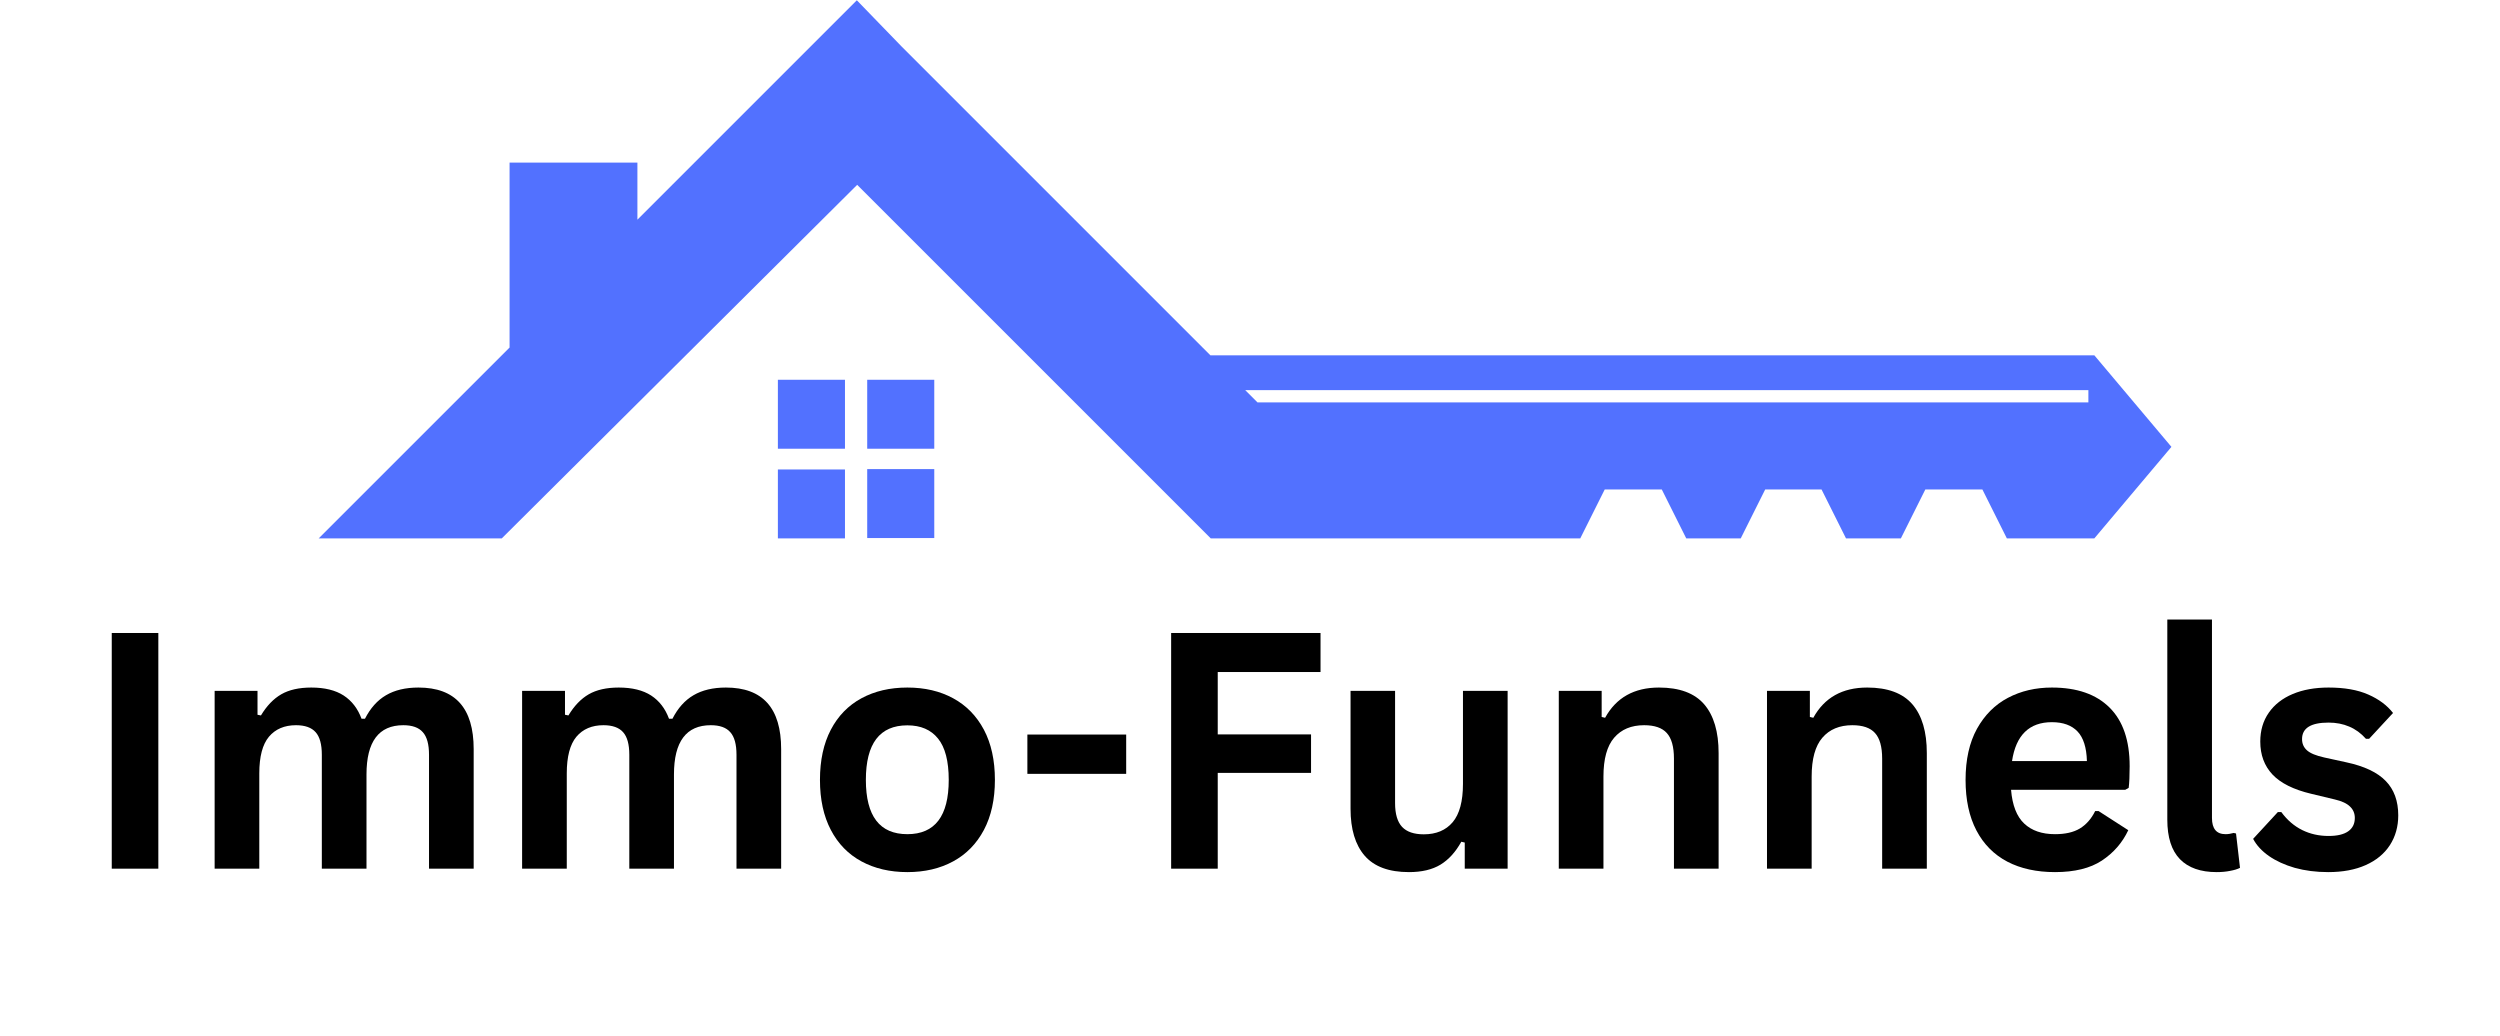
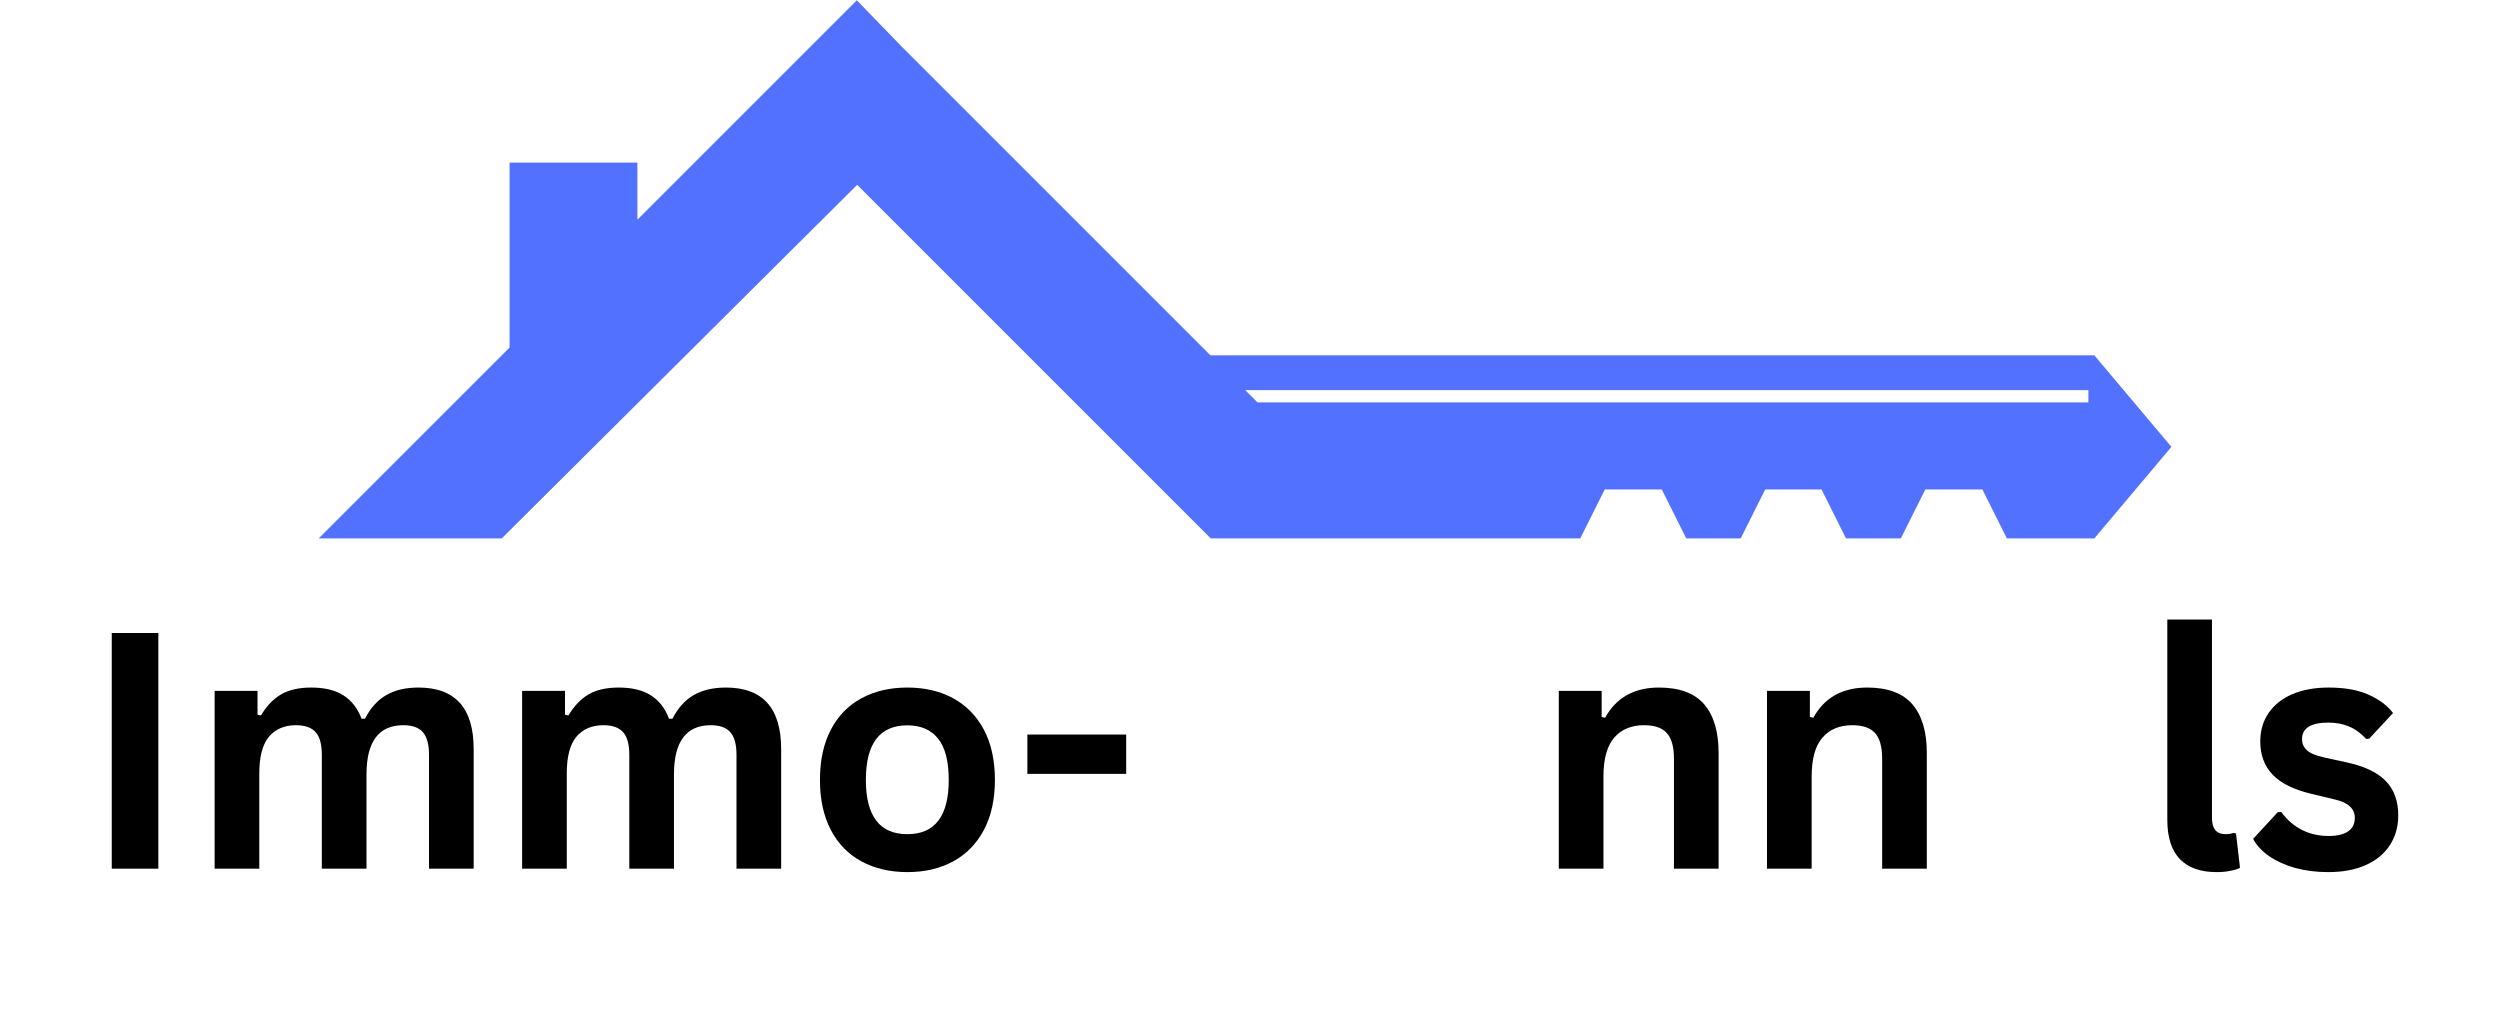
<svg xmlns="http://www.w3.org/2000/svg" height="157" preserveAspectRatio="xMidYMid meet" version="1.0" viewBox="0 0 284.25 117.75" width="379" zoomAndPan="magnify">
  <defs>
    <g />
    <clipPath id="286d64067a">
      <path clip-rule="nonzero" d="M 36.066 0.031 L 247 0.031 L 247 61.367 L 36.066 61.367 Z M 36.066 0.031" />
    </clipPath>
    <clipPath id="9b43db1120">
      <path clip-rule="nonzero" d="M 88 43 L 107 43 L 107 61.367 L 88 61.367 Z M 88 43" />
    </clipPath>
  </defs>
  <g clip-path="url(#286d64067a)">
    <path d="M 102.52 5.297 L 137.621 40.398 L 238.125 40.398 L 246.891 50.809 L 238.125 61.215 L 228.18 61.215 L 225.398 55.652 L 218.91 55.652 L 216.129 61.215 L 209.891 61.215 L 207.109 55.652 L 200.703 55.652 L 197.922 61.215 L 191.727 61.215 L 188.945 55.652 L 182.457 55.652 L 179.676 61.215 L 137.664 61.215 L 97.461 21.016 L 57.051 61.215 L 36.234 61.215 L 57.938 39.516 L 57.938 18.488 L 72.473 18.488 L 72.473 24.977 C 80.777 16.676 89.121 8.332 97.422 0.031 Z M 141.582 44.359 L 142.973 45.75 L 237.449 45.75 L 237.449 44.359 Z M 141.582 44.359" fill="#5271ff" fill-opacity="1" fill-rule="nonzero" />
  </g>
  <g clip-path="url(#9b43db1120)">
-     <path d="M 88.445 43.18 L 96.074 43.18 L 96.074 51.02 L 88.445 51.02 Z M 98.602 43.18 L 106.227 43.18 L 106.227 51.02 L 98.602 51.02 Z M 106.227 53.336 L 106.227 61.176 L 98.602 61.176 L 98.602 53.336 Z M 96.074 61.215 L 88.445 61.215 L 88.445 53.379 L 96.074 53.379 Z M 96.074 61.215" fill="#5271ff" fill-opacity="1" fill-rule="nonzero" />
-   </g>
+     </g>
  <g fill="#000000" fill-opacity="1">
    <g transform="translate(9.222, 98.768)">
      <g>
        <path d="M 8.781 0 L 3.484 0 L 3.484 -26.797 L 8.781 -26.797 Z M 8.781 0" />
      </g>
    </g>
  </g>
  <g fill="#000000" fill-opacity="1">
    <g transform="translate(21.498, 98.768)">
      <g>
        <path d="M 2.906 0 L 2.906 -20.219 L 7.781 -20.219 L 7.781 -17.5 L 8.172 -17.422 C 8.828 -18.516 9.598 -19.316 10.484 -19.828 C 11.367 -20.336 12.504 -20.594 13.891 -20.594 C 15.422 -20.594 16.648 -20.289 17.578 -19.688 C 18.504 -19.082 19.18 -18.203 19.609 -17.047 L 20 -17.047 C 20.613 -18.254 21.41 -19.145 22.391 -19.719 C 23.379 -20.301 24.609 -20.594 26.078 -20.594 C 30.266 -20.594 32.359 -18.258 32.359 -13.594 L 32.359 0 L 27.281 0 L 27.281 -12.953 C 27.281 -14.141 27.047 -14.992 26.578 -15.516 C 26.117 -16.047 25.379 -16.312 24.359 -16.312 C 21.566 -16.312 20.172 -14.445 20.172 -10.719 L 20.172 0 L 15.094 0 L 15.094 -12.953 C 15.094 -14.141 14.859 -14.992 14.391 -15.516 C 13.922 -16.047 13.176 -16.312 12.156 -16.312 C 10.844 -16.312 9.816 -15.875 9.078 -15 C 8.348 -14.125 7.984 -12.734 7.984 -10.828 L 7.984 0 Z M 2.906 0" />
      </g>
    </g>
  </g>
  <g fill="#000000" fill-opacity="1">
    <g transform="translate(56.458, 98.768)">
      <g>
        <path d="M 2.906 0 L 2.906 -20.219 L 7.781 -20.219 L 7.781 -17.5 L 8.172 -17.422 C 8.828 -18.516 9.598 -19.316 10.484 -19.828 C 11.367 -20.336 12.504 -20.594 13.891 -20.594 C 15.422 -20.594 16.648 -20.289 17.578 -19.688 C 18.504 -19.082 19.18 -18.203 19.609 -17.047 L 20 -17.047 C 20.613 -18.254 21.41 -19.145 22.391 -19.719 C 23.379 -20.301 24.609 -20.594 26.078 -20.594 C 30.266 -20.594 32.359 -18.258 32.359 -13.594 L 32.359 0 L 27.281 0 L 27.281 -12.953 C 27.281 -14.141 27.047 -14.992 26.578 -15.516 C 26.117 -16.047 25.379 -16.312 24.359 -16.312 C 21.566 -16.312 20.172 -14.445 20.172 -10.719 L 20.172 0 L 15.094 0 L 15.094 -12.953 C 15.094 -14.141 14.859 -14.992 14.391 -15.516 C 13.922 -16.047 13.176 -16.312 12.156 -16.312 C 10.844 -16.312 9.816 -15.875 9.078 -15 C 8.348 -14.125 7.984 -12.734 7.984 -10.828 L 7.984 0 Z M 2.906 0" />
      </g>
    </g>
  </g>
  <g fill="#000000" fill-opacity="1">
    <g transform="translate(91.418, 98.768)">
      <g>
        <path d="M 11.75 0.391 C 9.77 0.391 8.031 -0.016 6.531 -0.828 C 5.031 -1.641 3.867 -2.832 3.047 -4.406 C 2.223 -5.977 1.812 -7.875 1.812 -10.094 C 1.812 -12.32 2.223 -14.223 3.047 -15.797 C 3.867 -17.367 5.031 -18.562 6.531 -19.375 C 8.031 -20.188 9.77 -20.594 11.75 -20.594 C 13.727 -20.594 15.461 -20.188 16.953 -19.375 C 18.453 -18.562 19.617 -17.367 20.453 -15.797 C 21.285 -14.223 21.703 -12.32 21.703 -10.094 C 21.703 -7.875 21.285 -5.977 20.453 -4.406 C 19.617 -2.832 18.453 -1.641 16.953 -0.828 C 15.461 -0.016 13.727 0.391 11.75 0.391 Z M 11.75 -3.922 C 14.883 -3.922 16.453 -5.977 16.453 -10.094 C 16.453 -12.227 16.047 -13.797 15.234 -14.797 C 14.43 -15.797 13.27 -16.297 11.75 -16.297 C 8.602 -16.297 7.031 -14.227 7.031 -10.094 C 7.031 -5.977 8.602 -3.922 11.75 -3.922 Z M 11.75 -3.922" />
      </g>
    </g>
  </g>
  <g fill="#000000" fill-opacity="1">
    <g transform="translate(115.219, 98.768)">
      <g>
        <path d="M 12.828 -10.781 L 1.594 -10.781 L 1.594 -15.25 L 12.828 -15.25 Z M 12.828 -10.781" />
      </g>
    </g>
  </g>
  <g fill="#000000" fill-opacity="1">
    <g transform="translate(129.675, 98.768)">
      <g>
-         <path d="M 20.469 -26.797 L 20.469 -22.359 L 8.781 -22.359 L 8.781 -15.266 L 19.391 -15.266 L 19.391 -10.891 L 8.781 -10.891 L 8.781 0 L 3.484 0 L 3.484 -26.797 Z M 20.469 -26.797" />
-       </g>
+         </g>
    </g>
  </g>
  <g fill="#000000" fill-opacity="1">
    <g transform="translate(150.948, 98.768)">
      <g>
-         <path d="M 9.25 0.391 C 6.977 0.391 5.301 -0.227 4.219 -1.469 C 3.145 -2.707 2.609 -4.488 2.609 -6.812 L 2.609 -20.219 L 7.672 -20.219 L 7.672 -7.453 C 7.672 -6.223 7.938 -5.32 8.469 -4.75 C 9 -4.188 9.82 -3.906 10.938 -3.906 C 12.344 -3.906 13.438 -4.363 14.219 -5.281 C 15 -6.207 15.391 -7.66 15.391 -9.641 L 15.391 -20.219 L 20.469 -20.219 L 20.469 0 L 15.594 0 L 15.594 -2.969 L 15.203 -3.062 C 14.555 -1.895 13.766 -1.023 12.828 -0.453 C 11.898 0.109 10.707 0.391 9.25 0.391 Z M 9.25 0.391" />
-       </g>
+         </g>
    </g>
  </g>
  <g fill="#000000" fill-opacity="1">
    <g transform="translate(174.328, 98.768)">
      <g>
        <path d="M 2.906 0 L 2.906 -20.219 L 7.781 -20.219 L 7.781 -17.25 L 8.172 -17.156 C 9.43 -19.445 11.473 -20.594 14.297 -20.594 C 16.629 -20.594 18.344 -19.957 19.438 -18.688 C 20.531 -17.414 21.078 -15.566 21.078 -13.141 L 21.078 0 L 16 0 L 16 -12.516 C 16 -13.859 15.727 -14.828 15.188 -15.422 C 14.656 -16.016 13.797 -16.312 12.609 -16.312 C 11.148 -16.312 10.016 -15.836 9.203 -14.891 C 8.391 -13.953 7.984 -12.477 7.984 -10.469 L 7.984 0 Z M 2.906 0" />
      </g>
    </g>
  </g>
  <g fill="#000000" fill-opacity="1">
    <g transform="translate(198.001, 98.768)">
      <g>
        <path d="M 2.906 0 L 2.906 -20.219 L 7.781 -20.219 L 7.781 -17.25 L 8.172 -17.156 C 9.43 -19.445 11.473 -20.594 14.297 -20.594 C 16.629 -20.594 18.344 -19.957 19.438 -18.688 C 20.531 -17.414 21.078 -15.566 21.078 -13.141 L 21.078 0 L 16 0 L 16 -12.516 C 16 -13.859 15.727 -14.828 15.188 -15.422 C 14.656 -16.016 13.797 -16.312 12.609 -16.312 C 11.148 -16.312 10.016 -15.836 9.203 -14.891 C 8.391 -13.953 7.984 -12.477 7.984 -10.469 L 7.984 0 Z M 2.906 0" />
      </g>
    </g>
  </g>
  <g fill="#000000" fill-opacity="1">
    <g transform="translate(221.673, 98.768)">
      <g>
-         <path d="M 19.969 -8.969 L 6.984 -8.969 C 7.129 -7.207 7.629 -5.926 8.484 -5.125 C 9.336 -4.32 10.504 -3.922 11.984 -3.922 C 13.141 -3.922 14.078 -4.133 14.797 -4.562 C 15.523 -5 16.109 -5.66 16.547 -6.547 L 16.938 -6.547 L 20.312 -4.375 C 19.645 -2.957 18.645 -1.805 17.312 -0.922 C 15.988 -0.047 14.211 0.391 11.984 0.391 C 9.891 0.391 8.082 -0.004 6.562 -0.797 C 5.039 -1.598 3.867 -2.781 3.047 -4.344 C 2.223 -5.914 1.812 -7.832 1.812 -10.094 C 1.812 -12.395 2.242 -14.332 3.109 -15.906 C 3.984 -17.477 5.156 -18.648 6.625 -19.422 C 8.102 -20.203 9.77 -20.594 11.625 -20.594 C 14.477 -20.594 16.664 -19.832 18.188 -18.312 C 19.707 -16.801 20.469 -14.582 20.469 -11.656 C 20.469 -10.594 20.43 -9.77 20.359 -9.188 Z M 15.609 -12.234 C 15.566 -13.773 15.211 -14.895 14.547 -15.594 C 13.879 -16.301 12.906 -16.656 11.625 -16.656 C 9.051 -16.656 7.539 -15.18 7.094 -12.234 Z M 15.609 -12.234" />
-       </g>
+         </g>
    </g>
  </g>
  <g fill="#000000" fill-opacity="1">
    <g transform="translate(243.642, 98.768)">
      <g>
        <path d="M 8.391 0.391 C 6.566 0.391 5.176 -0.098 4.219 -1.078 C 3.258 -2.066 2.781 -3.566 2.781 -5.578 L 2.781 -28.328 L 7.859 -28.328 L 7.859 -5.766 C 7.859 -4.535 8.375 -3.922 9.406 -3.922 C 9.695 -3.922 10.004 -3.969 10.328 -4.062 L 10.594 -4 L 11.047 -0.094 C 10.766 0.051 10.391 0.164 9.922 0.25 C 9.461 0.344 8.953 0.391 8.391 0.391 Z M 8.391 0.391" />
      </g>
    </g>
  </g>
  <g fill="#000000" fill-opacity="1">
    <g transform="translate(255.259, 98.768)">
      <g>
        <path d="M 9.453 0.391 C 8.078 0.391 6.812 0.227 5.656 -0.094 C 4.508 -0.426 3.531 -0.875 2.719 -1.438 C 1.906 -2.008 1.305 -2.66 0.922 -3.391 L 3.734 -6.438 L 4.125 -6.438 C 4.789 -5.531 5.582 -4.848 6.5 -4.391 C 7.414 -3.941 8.414 -3.719 9.5 -3.719 C 10.488 -3.719 11.234 -3.895 11.734 -4.25 C 12.234 -4.602 12.484 -5.109 12.484 -5.766 C 12.484 -6.285 12.301 -6.719 11.938 -7.062 C 11.582 -7.414 11 -7.688 10.188 -7.875 L 7.516 -8.516 C 5.516 -8.992 4.051 -9.723 3.125 -10.703 C 2.195 -11.691 1.734 -12.941 1.734 -14.453 C 1.734 -15.711 2.055 -16.805 2.703 -17.734 C 3.348 -18.66 4.254 -19.367 5.422 -19.859 C 6.586 -20.348 7.945 -20.594 9.5 -20.594 C 11.312 -20.594 12.816 -20.328 14.016 -19.797 C 15.211 -19.273 16.148 -18.578 16.828 -17.703 L 14.109 -14.766 L 13.75 -14.766 C 13.188 -15.398 12.551 -15.863 11.844 -16.156 C 11.145 -16.457 10.363 -16.609 9.5 -16.609 C 7.488 -16.609 6.484 -15.984 6.484 -14.734 C 6.484 -14.211 6.672 -13.785 7.047 -13.453 C 7.422 -13.117 8.078 -12.848 9.016 -12.641 L 11.516 -12.094 C 13.566 -11.656 15.062 -10.945 16 -9.969 C 16.945 -9 17.422 -7.695 17.422 -6.062 C 17.422 -4.781 17.102 -3.648 16.469 -2.672 C 15.832 -1.691 14.914 -0.938 13.719 -0.406 C 12.531 0.125 11.109 0.391 9.453 0.391 Z M 9.453 0.391" />
      </g>
    </g>
  </g>
</svg>